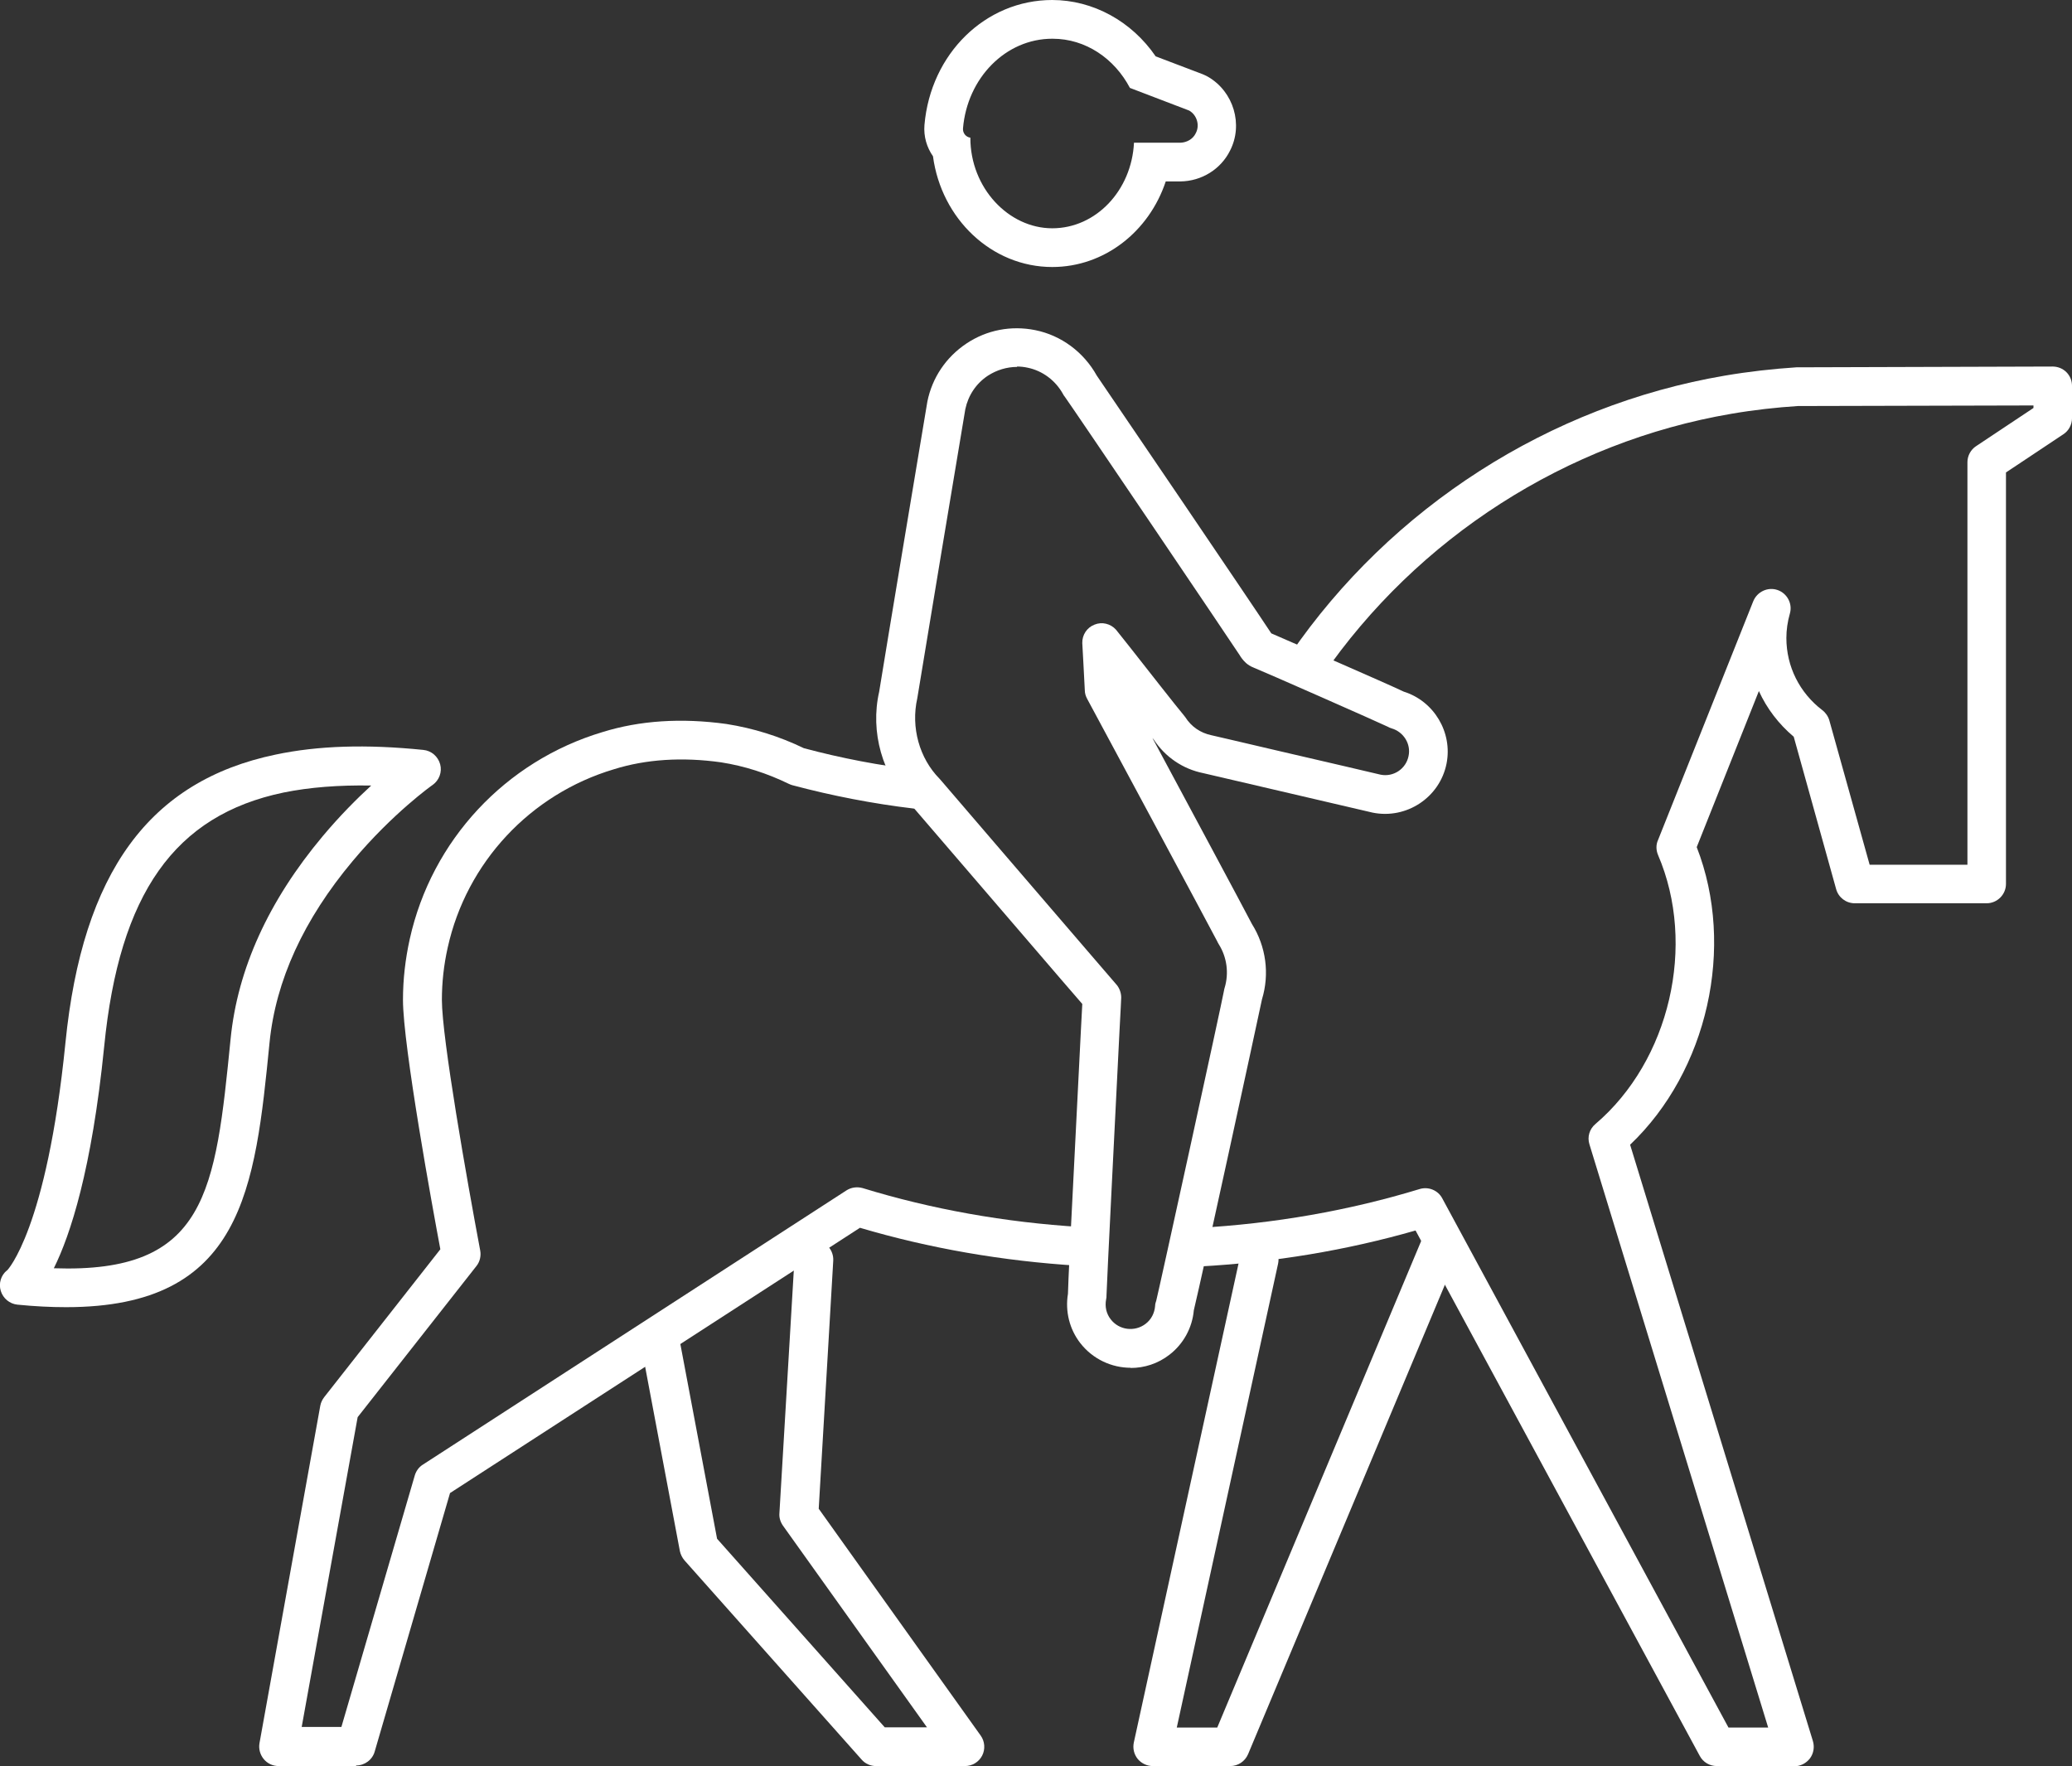
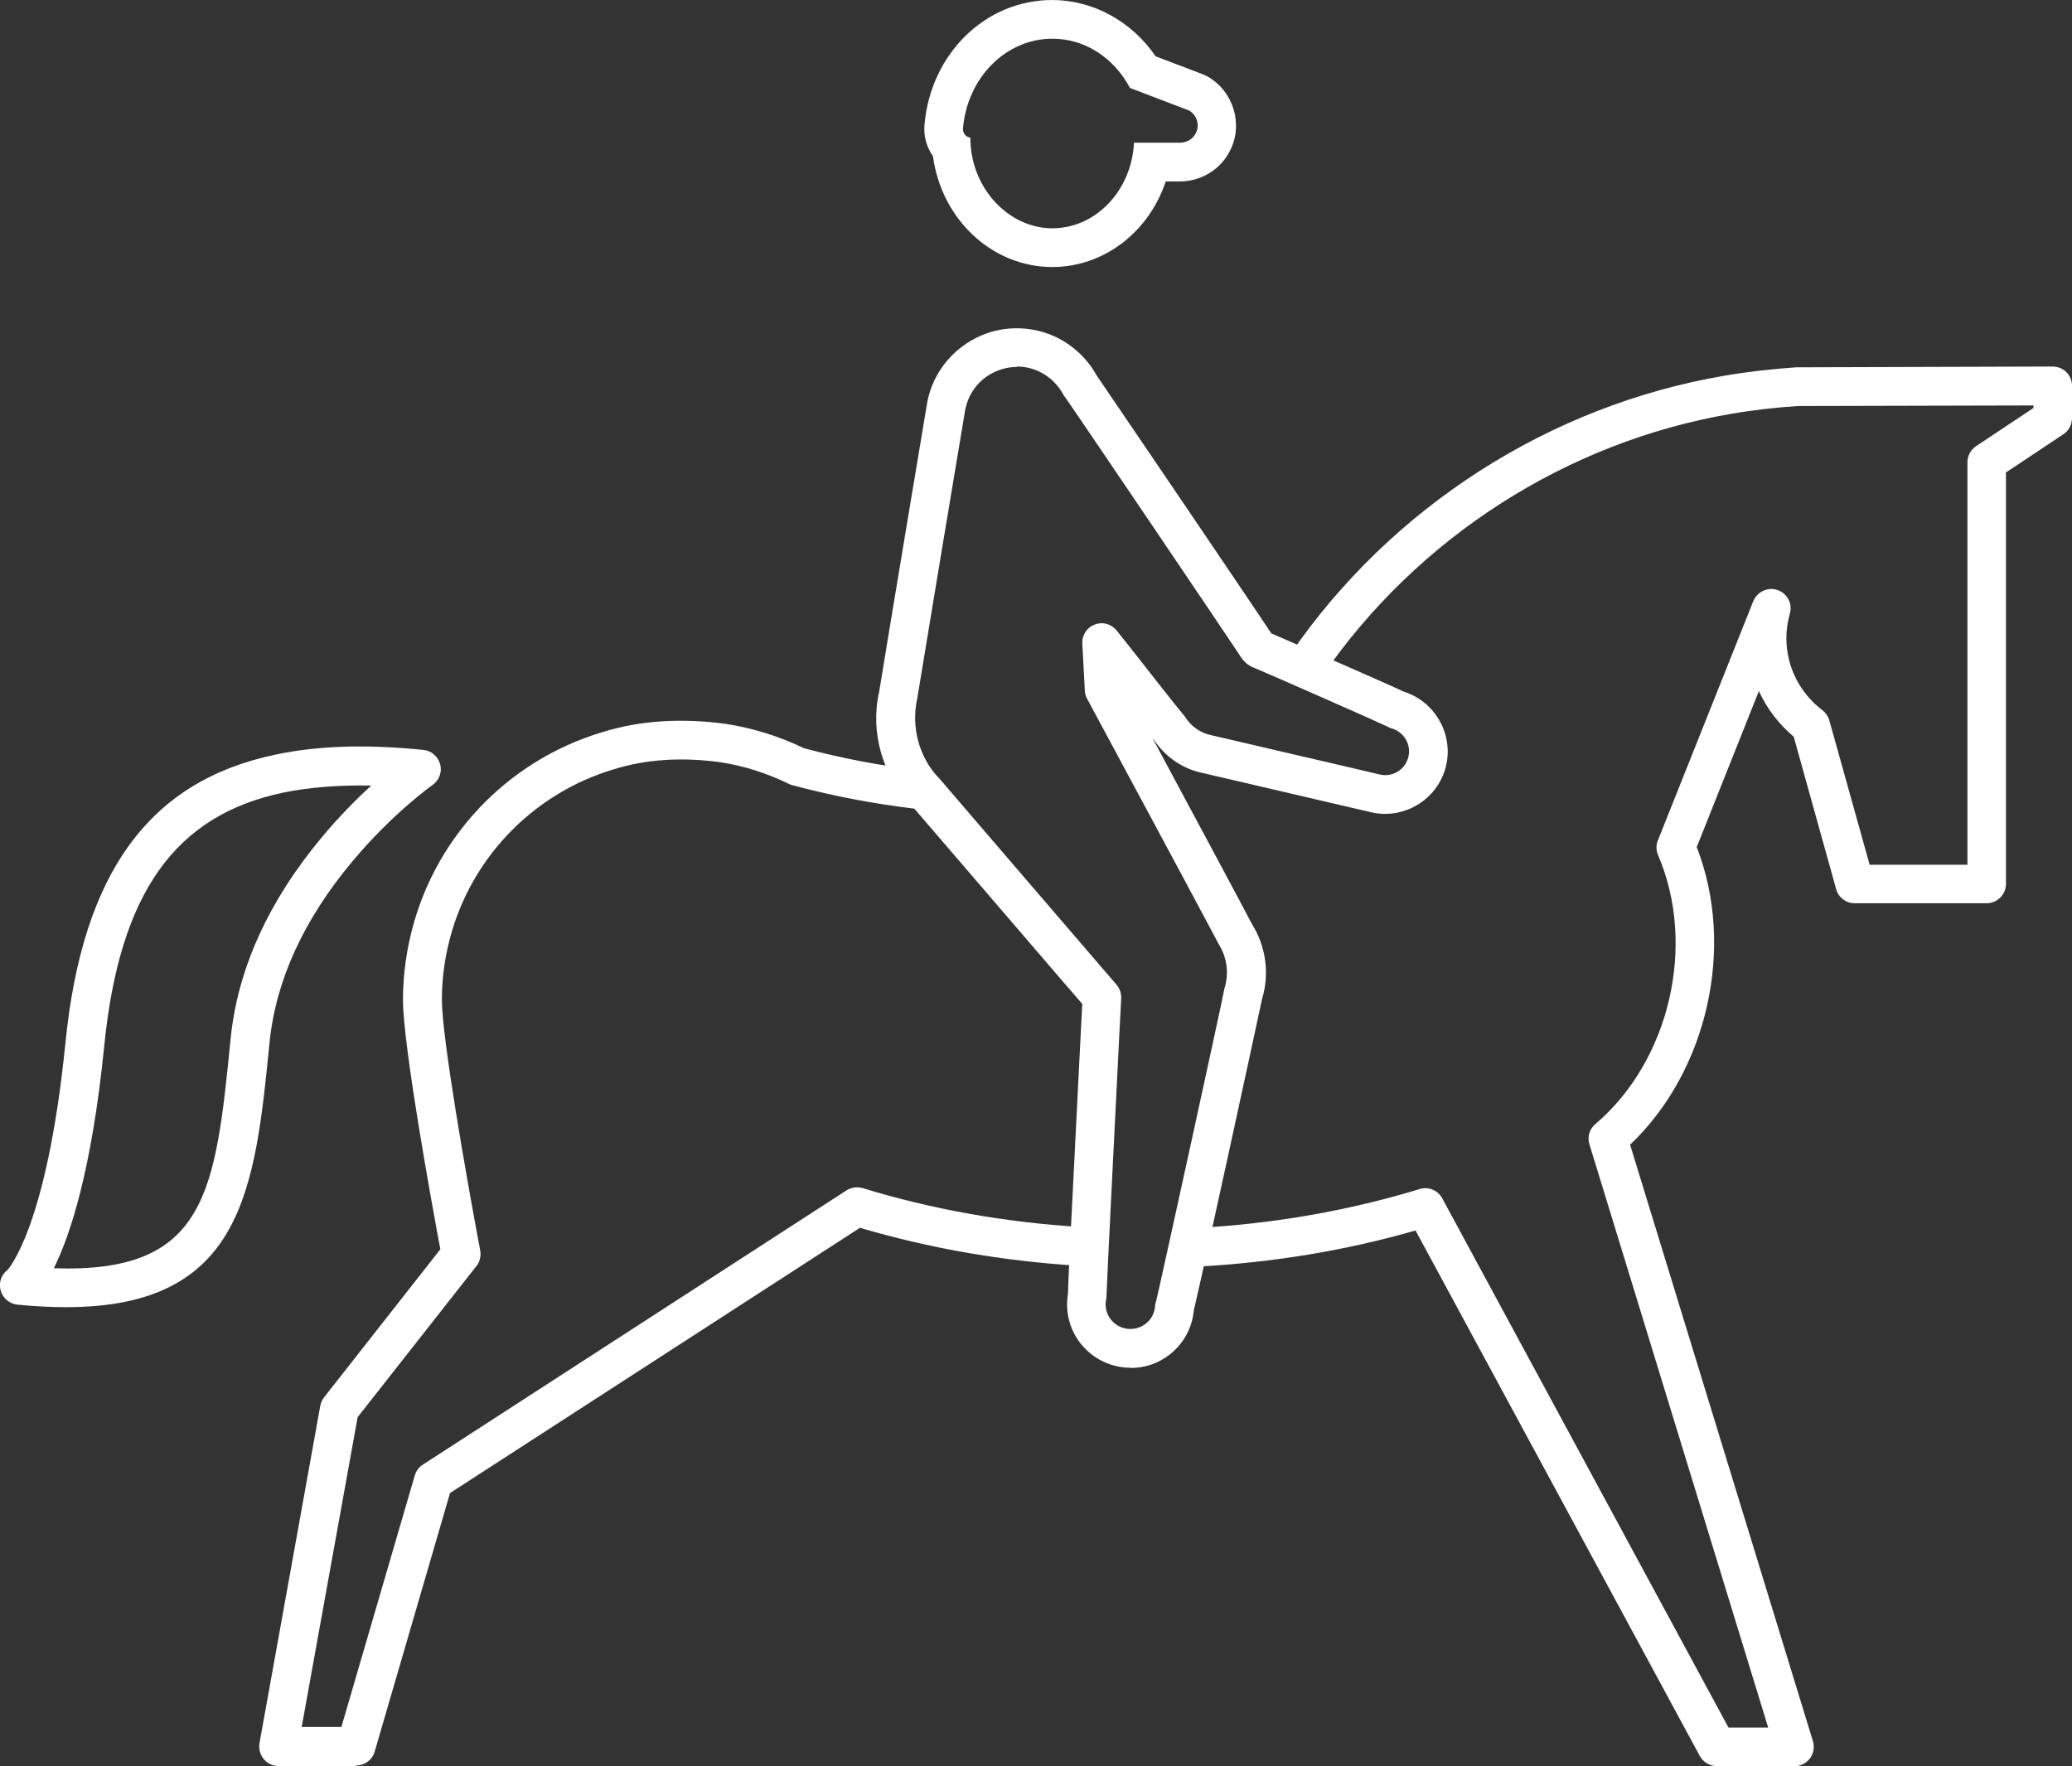
<svg xmlns="http://www.w3.org/2000/svg" id="Calque_2" width="107" height="91.21" viewBox="0 0 107 91.21">
  <rect x="0" y="0" width="107" height="91.21" fill="#333333" stroke="none" />
  <defs>
    <style>.cls-1{fill:#fff;stroke-width:0px;}</style>
  </defs>
  <g id="Vector">
    <path class="cls-1" d="m58.39,70.64c-.98,0-1.95-.44-2.6-1.27-.56-.72-.79-1.64-.64-2.55.01-.56.12-2.85.67-13.64.03-.57.05-1.03.07-1.33l-1.08-1.25c-5.88-6.84-7.46-8.68-7.75-9.02-1.5-1.54-2.13-3.78-1.66-5.85.21-1.33,2.47-14.9,2.49-14.99.25-1.24.97-2.3,2.02-3s2.31-.94,3.55-.69c1.34.27,2.5,1.13,3.18,2.35.89,1.3,7.93,11.67,9.01,13.31,1.08.47,5.81,2.52,6.84,3.01,1.57.49,2.53,2.11,2.21,3.72-.35,1.75-2.07,2.88-3.81,2.53-.08-.02-1.47-.34-5.36-1.25-1.76-.41-3.29-.77-3.39-.79-1.05-.21-1.97-.83-2.57-1.75-.02-.02-.04-.04-.06-.07,1.84,3.43,4.68,8.72,5.14,9.61.73,1.16.92,2.58.52,3.89-.34,1.61-3.08,14.24-3.52,16.06-.08.91-.54,1.74-1.25,2.29-.6.47-1.31.69-2.01.69Zm-5.87-51.69c-.53,0-1.05.16-1.5.45-.61.4-1.02,1.02-1.17,1.73-.11.62-2.43,14.58-2.48,14.93-.34,1.51.11,3.1,1.14,4.15.03.03.05.06.08.09.19.23,5.48,6.38,7.73,9,.82.95,1.36,1.58,1.36,1.58.14.18.22.41.22.64,0,.01-.03.69-.09,1.76-.18,3.59-.66,13.11-.67,13.62,0,.1,0,.11-.02.21-.07.37.01.74.24,1.03.43.56,1.24.66,1.8.23.29-.22.46-.55.49-.92,0-.1.03-.19.06-.28.12-.45,3.38-15.34,3.5-16.02,0-.04.02-.09.03-.13.23-.76.12-1.58-.3-2.25-.03-.05-.06-.1-.08-.15-.19-.38-6.36-11.87-6.72-12.53-.07-.13-.12-.28-.12-.44,0-.07-.04-.73-.07-1.34-.03-.56-.06-1.08-.06-1.1-.01-.42.24-.8.63-.95.39-.16.83-.05,1.11.26.01.01.29.37.7.88.77.98,2.58,3.29,2.77,3.5.03.04.08.1.11.14.31.49.78.81,1.34.93.03,0,1.62.38,3.43.8,2.38.55,5.16,1.2,5.32,1.24.66.13,1.31-.3,1.44-.97.13-.62-.26-1.24-.87-1.42-.07-.02-.14-.05-.21-.09-.45-.22-6.46-2.87-6.92-3.05-.34-.13-.51-.35-.59-.45-.04-.05-.1-.13-.13-.19-.28-.44-8.66-12.84-9.04-13.36-.03-.03-.06-.08-.08-.12-.39-.71-1.06-1.21-1.83-1.37-.18-.04-.37-.06-.55-.06Zm12.91,13.66s.02,0,.06.02c-.02,0-.04-.02-.06-.02Z" />
    <path class="cls-1" d="m54.36,2c1.7,0,3.19,1.02,3.99,2.54l3.06,1.17c.4.23.56.76.34,1.17-.14.3-.46.48-.79.49h-2.4c-.12,2.46-1.96,4.42-4.22,4.42s-4.23-2.09-4.23-4.67c0,0,0,0,0-.01-.23-.03-.4-.24-.38-.48.22-2.6,2.2-4.63,4.61-4.63m0-2c-3.45,0-6.28,2.77-6.6,6.45-.05.6.12,1.16.44,1.62.43,3.23,3.03,5.72,6.16,5.72,2.69,0,5-1.83,5.86-4.42h.75c1.11-.01,2.1-.64,2.57-1.59.69-1.34.19-3.04-1.13-3.81-.09-.05-.19-.1-.29-.14l-2.42-.92c-1.24-1.81-3.23-2.91-5.35-2.91h0Z" />
-     <path class="cls-1" d="m63.53,91.21h-4c-.3,0-.59-.14-.78-.37-.19-.24-.26-.54-.2-.84l5.5-25.16c.12-.54.64-.88,1.19-.76.54.12.88.65.76,1.19l-5.23,23.95h2.09l10.59-25.27c.21-.51.8-.75,1.31-.54.51.21.75.8.54,1.31l-10.85,25.88c-.16.37-.52.61-.92.61Z" />
-     <path class="cls-1" d="m49.81,91.21h-4.57c-.29,0-.56-.12-.75-.34l-9.14-10.28c-.12-.14-.2-.3-.24-.48l-1.99-10.56c-.1-.54.25-1.07.8-1.17.54-.1,1.07.25,1.17.8l1.94,10.29,8.66,9.74h2.18l-7.44-10.42c-.13-.19-.2-.41-.18-.64l.78-13.16c.03-.55.5-.98,1.06-.94.55.03.97.51.94,1.06l-.75,12.81,8.36,11.71c.22.3.25.71.08,1.04-.17.33-.51.54-.89.54Z" />
    <path class="cls-1" d="m92.66,91.21h-4c-.37,0-.71-.2-.88-.52l-14.68-27.14c-3.55,1.02-7.31,1.65-11.18,1.86-.57.03-1.02-.39-1.05-.94-.03-.55.39-1.02.94-1.05,4-.22,7.86-.9,11.5-2.01.45-.14.95.06,1.17.48l14.78,27.33h2.05l-9.23-30.12c-.12-.38,0-.79.31-1.05,3.84-3.27,5.23-9.25,3.23-13.9-.1-.24-.11-.52,0-.76l4.92-12.34c.2-.49.75-.75,1.25-.58.5.17.79.71.64,1.22-.12.42-.18.85-.18,1.26,0,1.47.68,2.83,1.86,3.73.17.13.3.32.36.53l2.08,7.45h5.05v-20.79c0-.33.17-.65.45-.83l2.96-1.97v-.13l-12.17.03c-1.09.07-2.27.2-3.43.4-8.51,1.45-16.21,6.39-21.13,13.55-.31.46-.93.57-1.39.26-.46-.31-.57-.94-.26-1.39,5.21-7.6,13.39-12.85,22.44-14.39,1.23-.21,2.48-.35,3.7-.43l13.23-.04h0c.26,0,.52.1.71.29.19.19.29.44.29.71v1.67c0,.33-.17.65-.45.83l-2.96,1.97v21.25c0,.55-.45,1-1,1h-6.81c-.45,0-.84-.3-.96-.73l-2.19-7.87c-.78-.66-1.39-1.46-1.8-2.36l-3.21,8.06c2.01,5.15.56,11.57-3.44,15.37l9.44,30.8c.09.3.04.63-.15.89-.19.25-.49.41-.8.41Z" />
    <path class="cls-1" d="m18.39,91.21h-4c-.3,0-.58-.13-.77-.36-.19-.23-.27-.53-.22-.82l3.14-17.43c.03-.16.1-.31.2-.44l6-7.64c-.39-2.07-1.93-10.51-1.93-12.88,0-1.05.12-2.1.35-3.14,1.13-5.1,4.94-9.19,9.95-10.69,1.93-.6,4.08-.74,6.4-.42,1.4.22,2.74.64,4,1.25,1.94.52,3.93.9,5.92,1.13.55.06.94.56.88,1.11-.07.55-.56.94-1.11.88-2.11-.25-4.23-.66-6.29-1.21-.06-.02-.12-.04-.18-.07-1.11-.54-2.28-.92-3.5-1.11-2-.28-3.87-.16-5.53.36-4.32,1.29-7.61,4.82-8.58,9.21-.2.89-.3,1.8-.3,2.7,0,1.97,1.3,9.34,1.98,12.95.05.28-.02.58-.2.8l-6.13,7.8-2.89,16h2.05l3.79-12.99c.07-.23.21-.43.42-.56l21.87-14.16c.25-.16.55-.2.84-.12,3.55,1.09,7.34,1.77,11.26,2.01.55.03.97.51.94,1.06s-.52.98-1.06.94c-3.91-.24-7.7-.9-11.28-1.96l-21.17,13.7-3.89,13.35c-.12.43-.52.72-.96.72Z" />
    <path class="cls-1" d="m3.4,67.51c-.77,0-1.6-.04-2.5-.13-.4-.04-.74-.32-.86-.71-.12-.39.01-.81.32-1.06H.37s2.04-2.08,3.01-11.76c.88-8.79,4.33-13.52,10.86-14.88,2.18-.46,4.67-.54,7.62-.24.42.04.76.34.87.74.11.4-.05.83-.39,1.07-.02.01-2.06,1.46-4.12,3.92-2.54,3.03-3.98,6.18-4.3,9.38-.75,7.57-1.37,13.67-10.5,13.67Zm-.63-2.01c7.92.28,8.35-3.93,9.14-11.86.36-3.6,1.96-7.12,4.76-10.46h0c.88-1.05,1.76-1.93,2.5-2.61-1.68-.03-3.19.09-4.52.36-5.63,1.17-8.49,5.22-9.27,13.12-.64,6.37-1.75,9.74-2.6,11.45Z" />
  </g>
</svg>